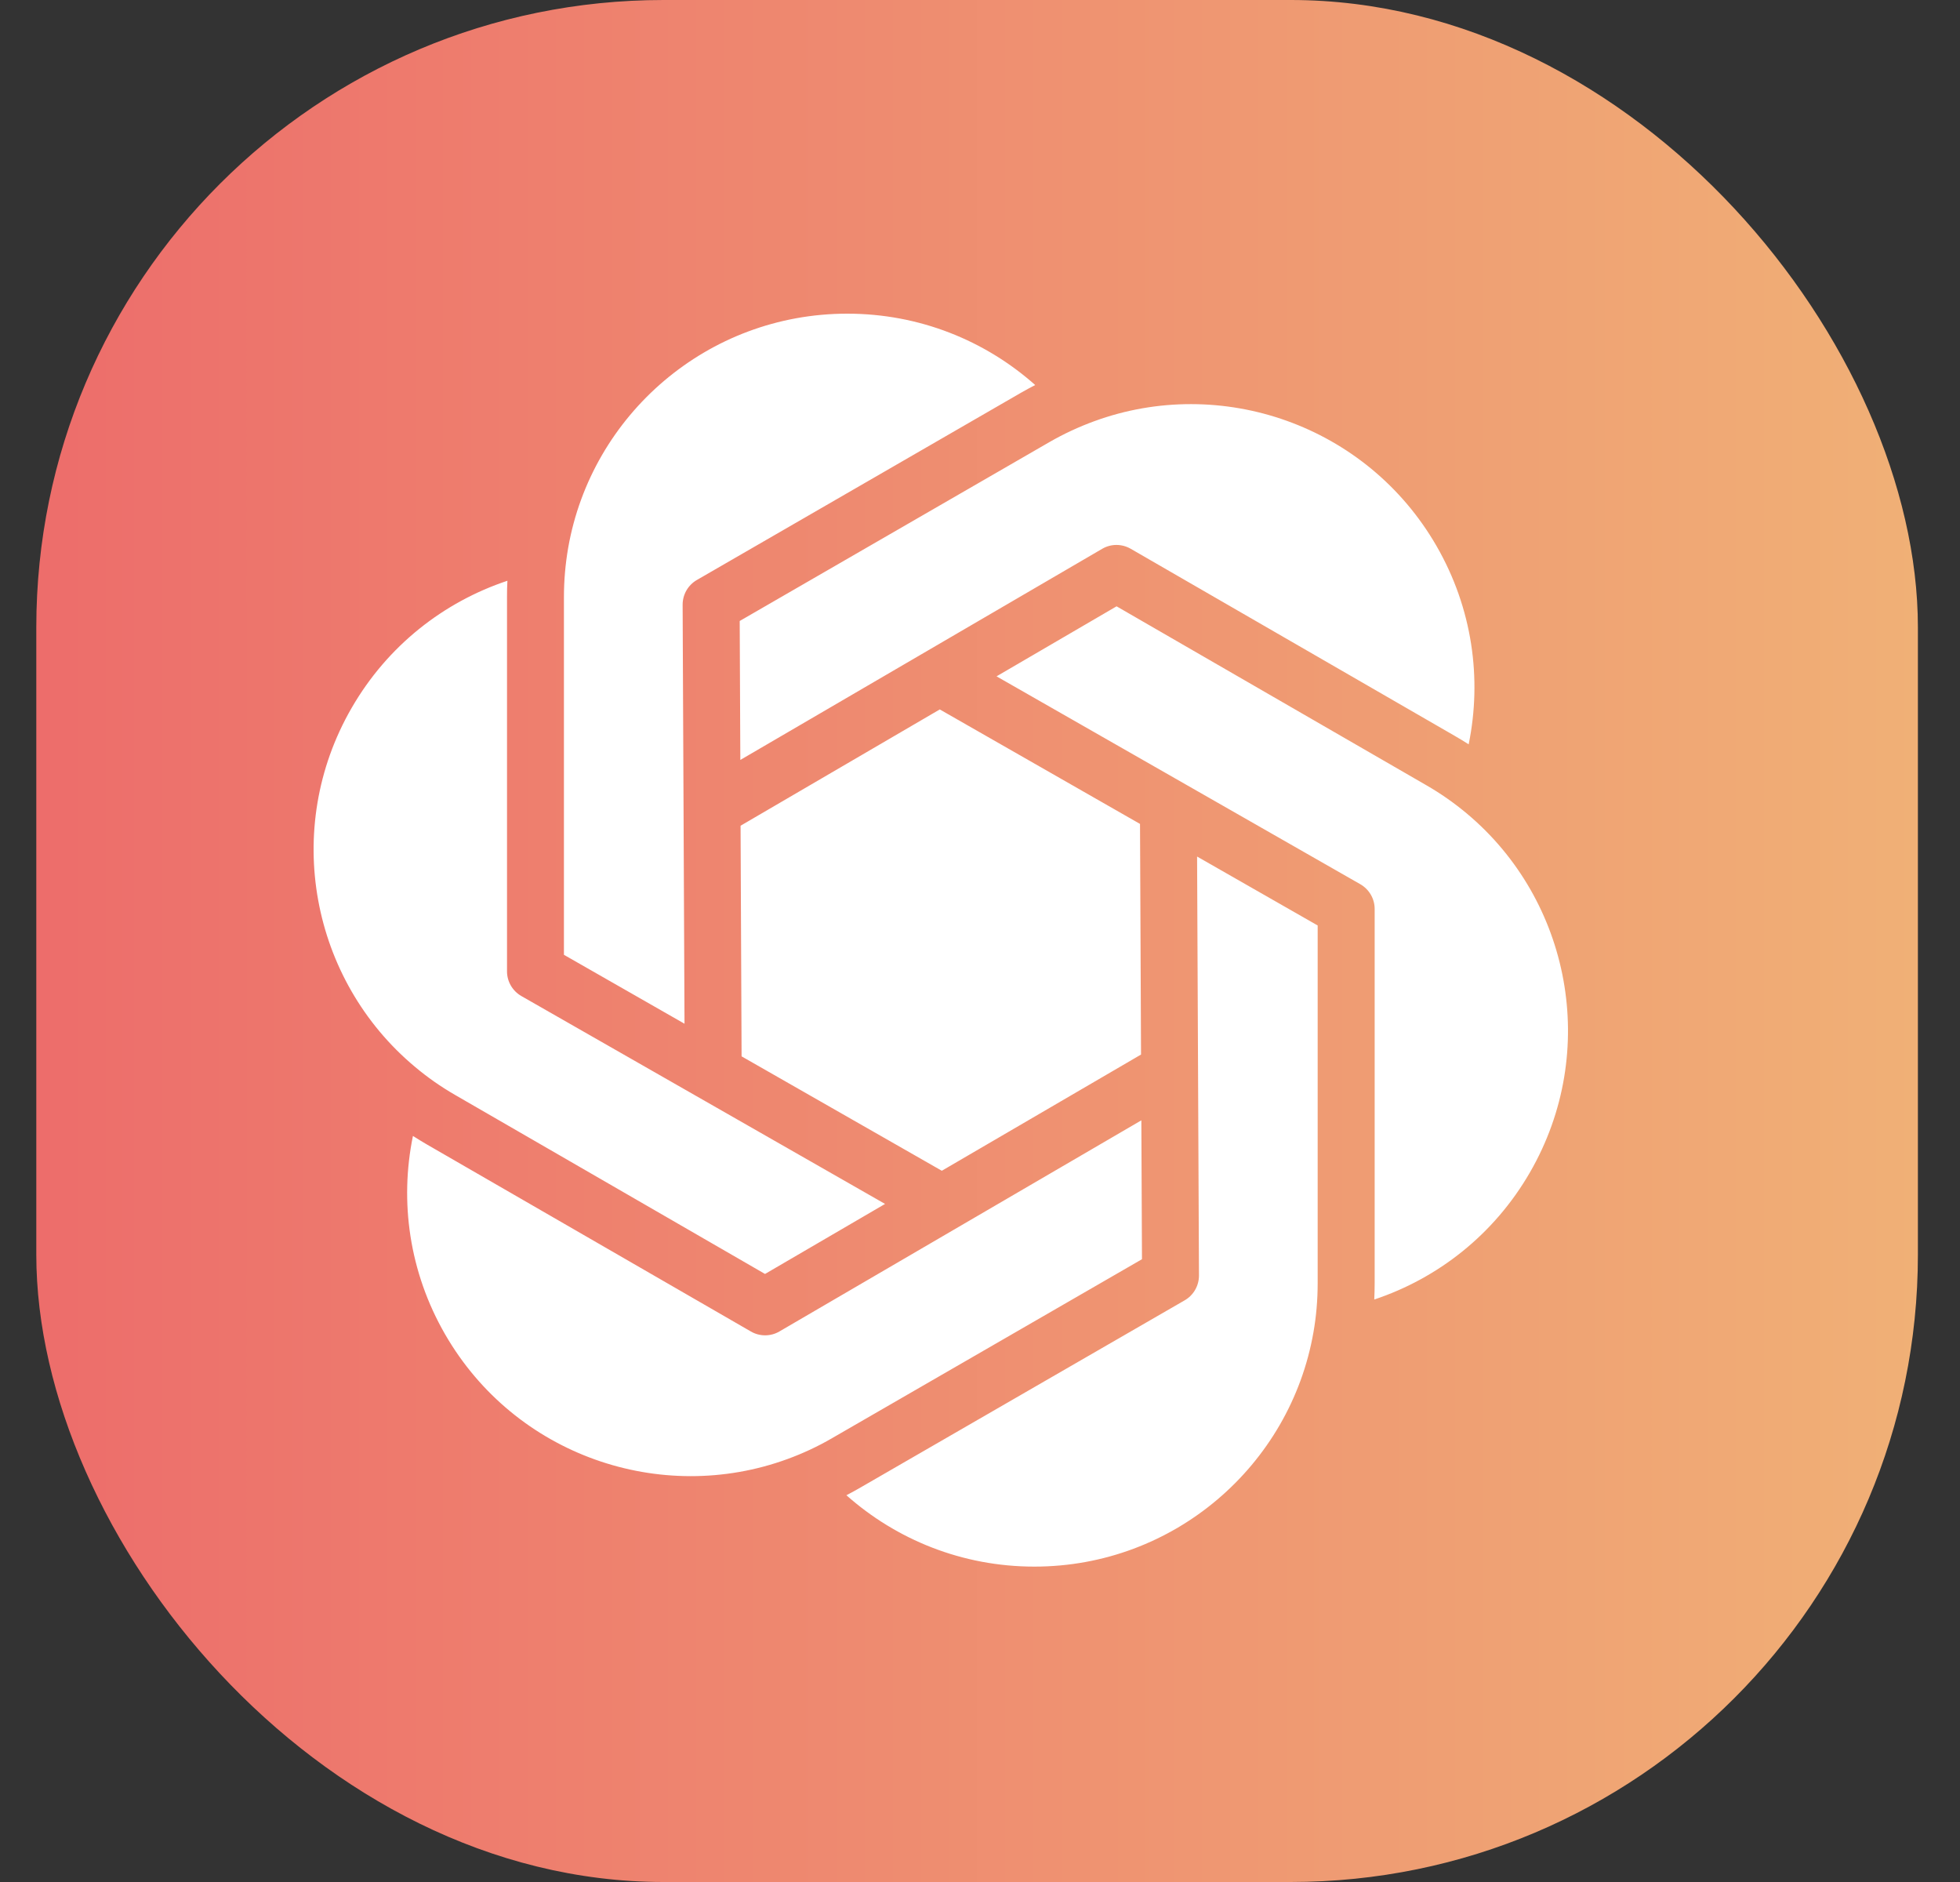
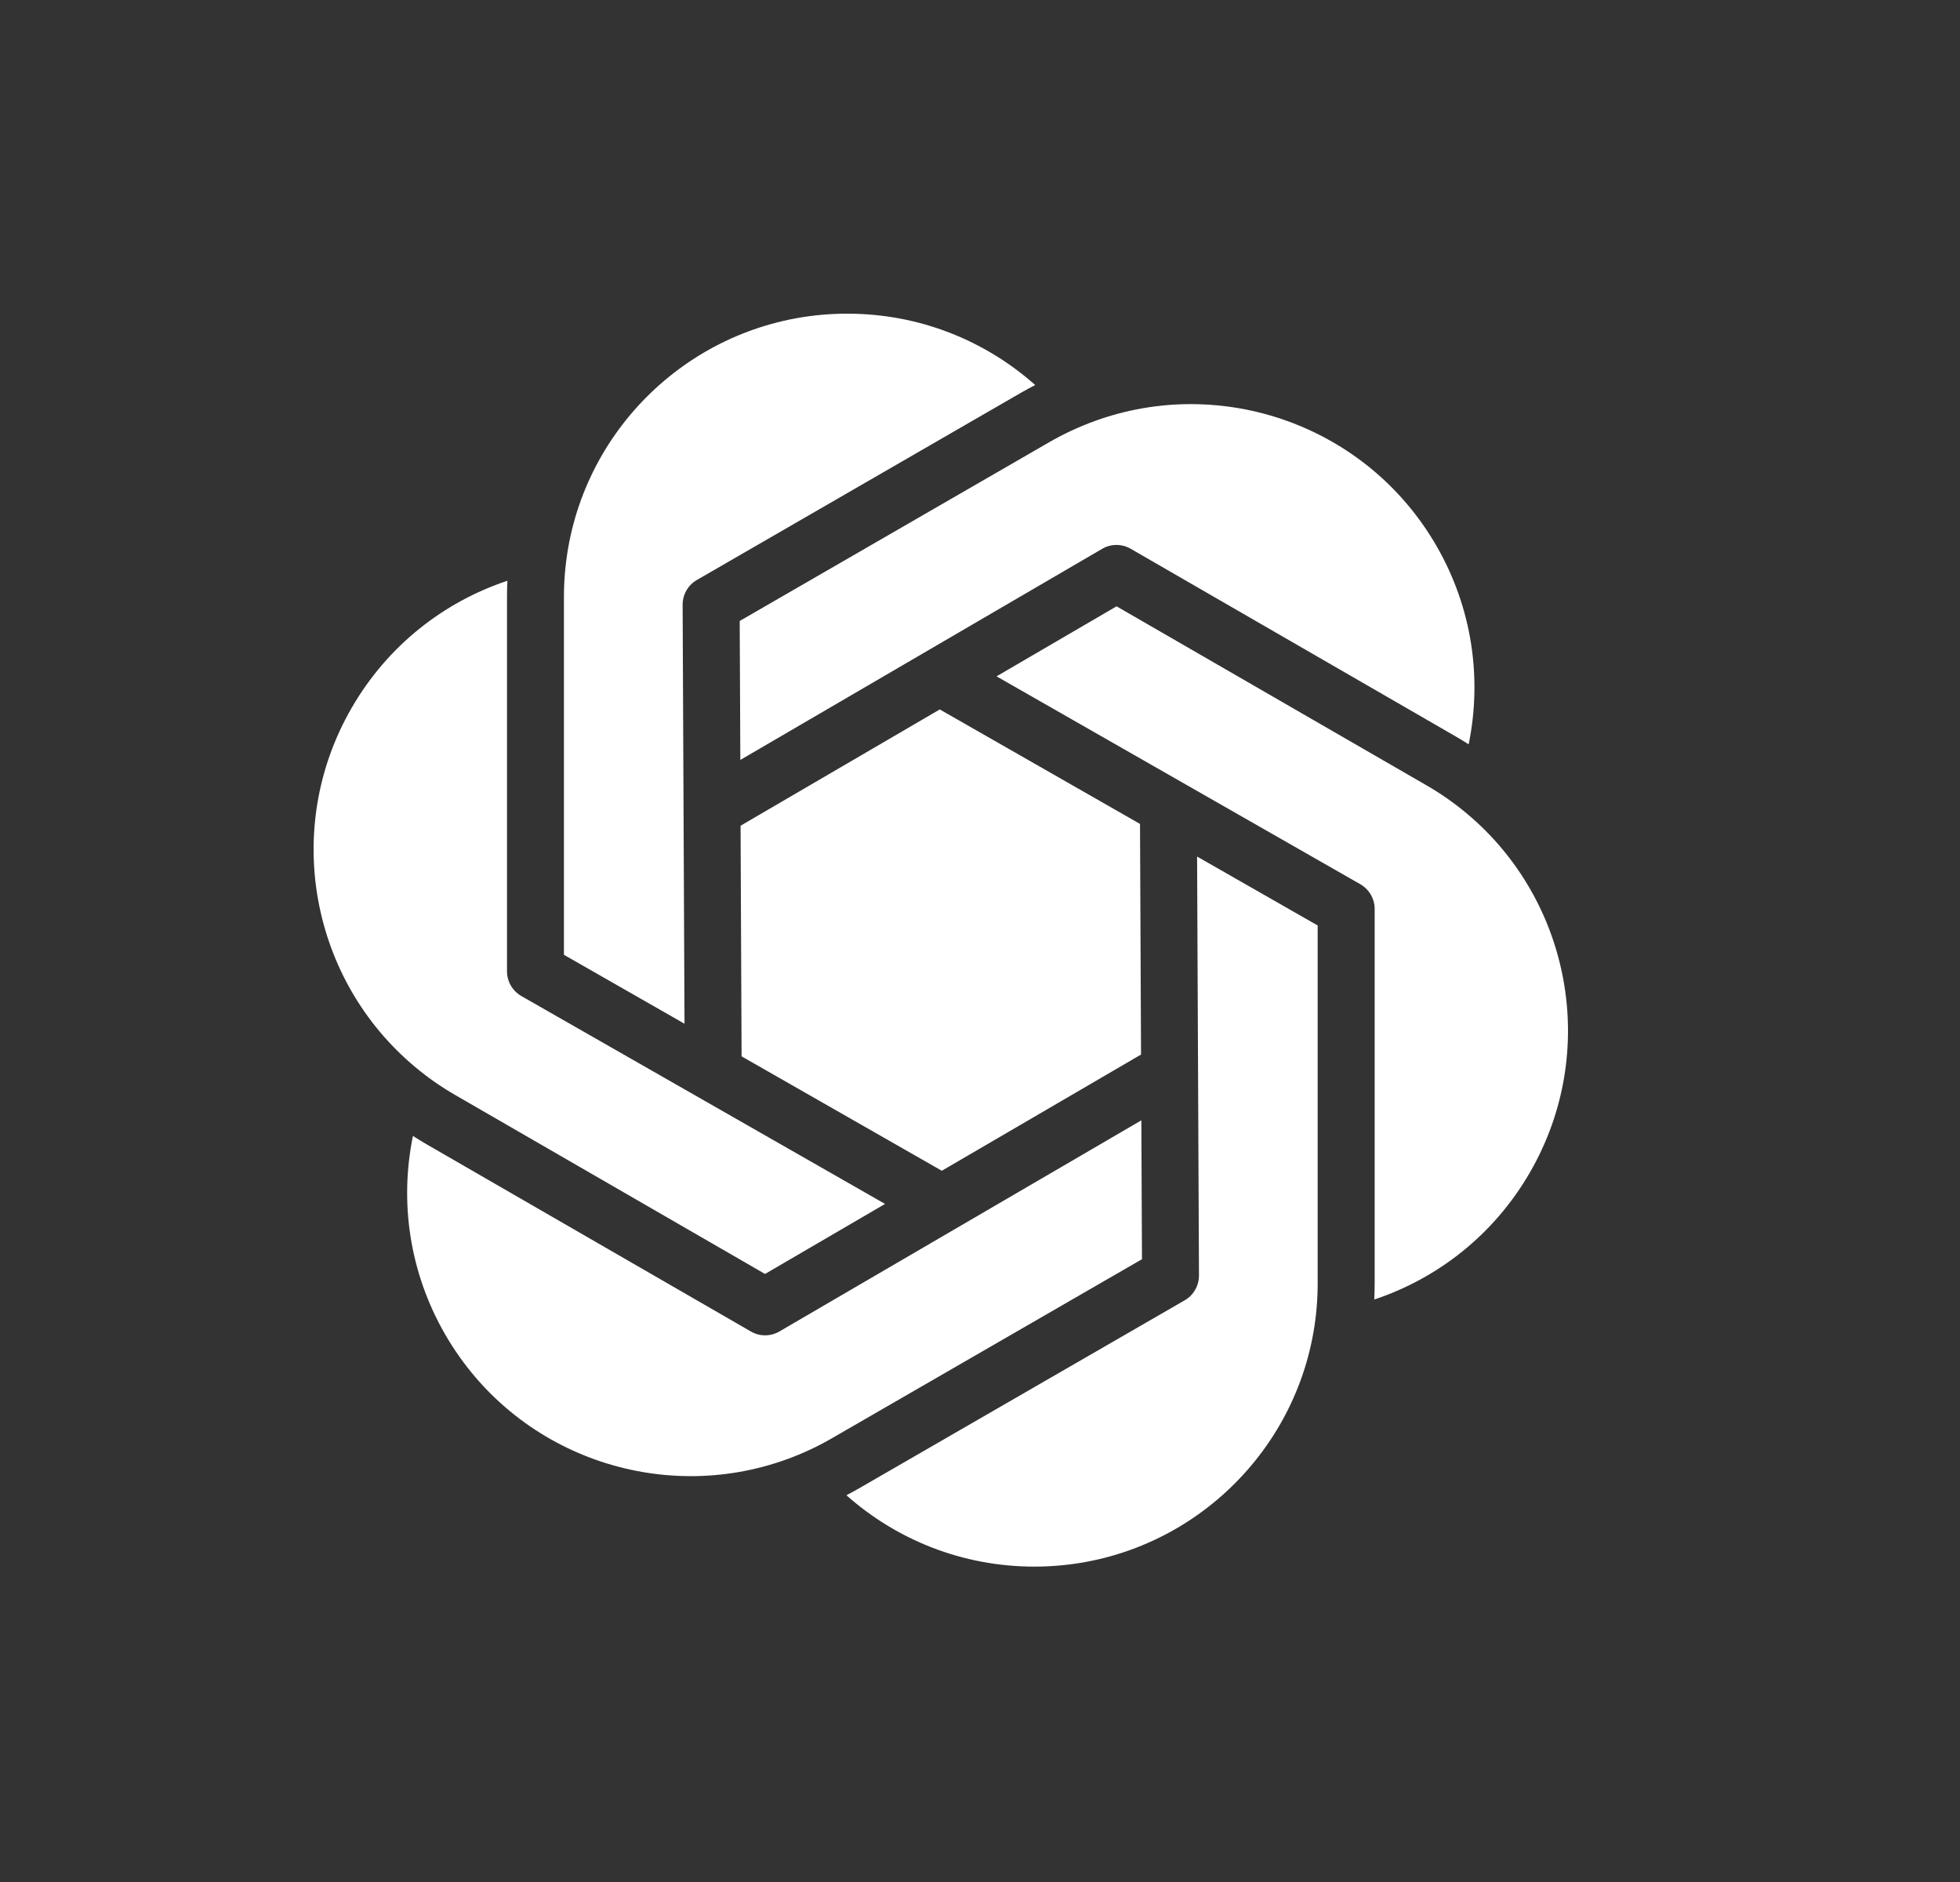
<svg xmlns="http://www.w3.org/2000/svg" width="25" height="24" fill="none" viewBox="0 0 25 24" id="openai">
  <rect x="0" y="0" width="25" height="24" fill="#333333" stroke="none" />
-   <rect width="24" height="24" x=".463" fill="url(#paint0_linear_302_5110)" rx="8" />
  <path fill="#fff" fill-rule="evenodd" d="M7.247 6.987C7.544 5.29 9.025 4 10.807 4C11.727 4 12.566 4.343 13.204 4.91C13.143 4.941 13.082 4.975 13.022 5.009L8.889 7.396C8.776 7.461 8.707 7.581 8.707 7.712L8.731 13.055L7.193 12.176V7.614C7.193 7.4 7.212 7.19 7.247 6.987ZM18.322 6.961C18.782 7.758 18.904 8.656 18.733 9.492C18.675 9.455 18.616 9.419 18.555 9.384L14.422 6.998C14.309 6.933 14.17 6.933 14.058 6.999L9.443 9.691L9.435 7.919L13.385 5.638C13.571 5.531 13.762 5.443 13.956 5.372C15.573 4.78 17.431 5.418 18.322 6.961ZM9.459 13.471L9.446 10.53L11.987 9.047L14.541 10.507L14.554 13.448L12.013 14.93L9.459 13.471ZM17.351 11.276L12.711 8.625L14.242 7.732L18.192 10.013C18.378 10.12 18.55 10.241 18.709 10.374C20.03 11.479 20.406 13.407 19.515 14.95C19.055 15.747 18.338 16.302 17.529 16.572C17.532 16.503 17.534 16.433 17.534 16.364V11.591C17.534 11.461 17.464 11.341 17.351 11.276ZM15.293 16.266L15.269 10.923L16.807 11.802V16.364C16.807 16.578 16.789 16.788 16.753 16.991C16.456 18.688 14.975 19.978 13.193 19.978C12.273 19.978 11.434 19.634 10.796 19.068C10.857 19.036 10.918 19.003 10.978 18.968L15.111 16.582C15.224 16.517 15.293 16.396 15.293 16.266ZM9.942 16.979L14.558 14.287L14.566 16.058L10.615 18.339C10.43 18.447 10.239 18.535 10.045 18.606C8.427 19.198 6.569 18.56 5.678 17.017C5.218 16.22 5.096 15.321 5.267 14.486C5.325 14.523 5.384 14.559 5.444 14.594L9.578 16.98C9.69 17.045 9.83 17.045 9.942 16.979ZM6.65 12.702L11.289 15.353L9.758 16.246L5.808 13.965C5.622 13.858 5.45 13.737 5.292 13.604C3.97 12.499 3.594 10.571 4.485 9.028C4.945 8.231 5.662 7.676 6.472 7.406C6.468 7.475 6.467 7.544 6.467 7.614V12.387C6.467 12.517 6.537 12.637 6.65 12.702Z" clip-rule="evenodd" />
  <defs>
    <linearGradient id="paint0_linear_302_5110" x1=".463" x2="24.463" y1="12" y2="12" gradientUnits="userSpaceOnUse">
      <stop stop-color="#ED6D6B" />
      <stop offset="1" stop-color="#F0B076" />
    </linearGradient>
  </defs>
</svg>